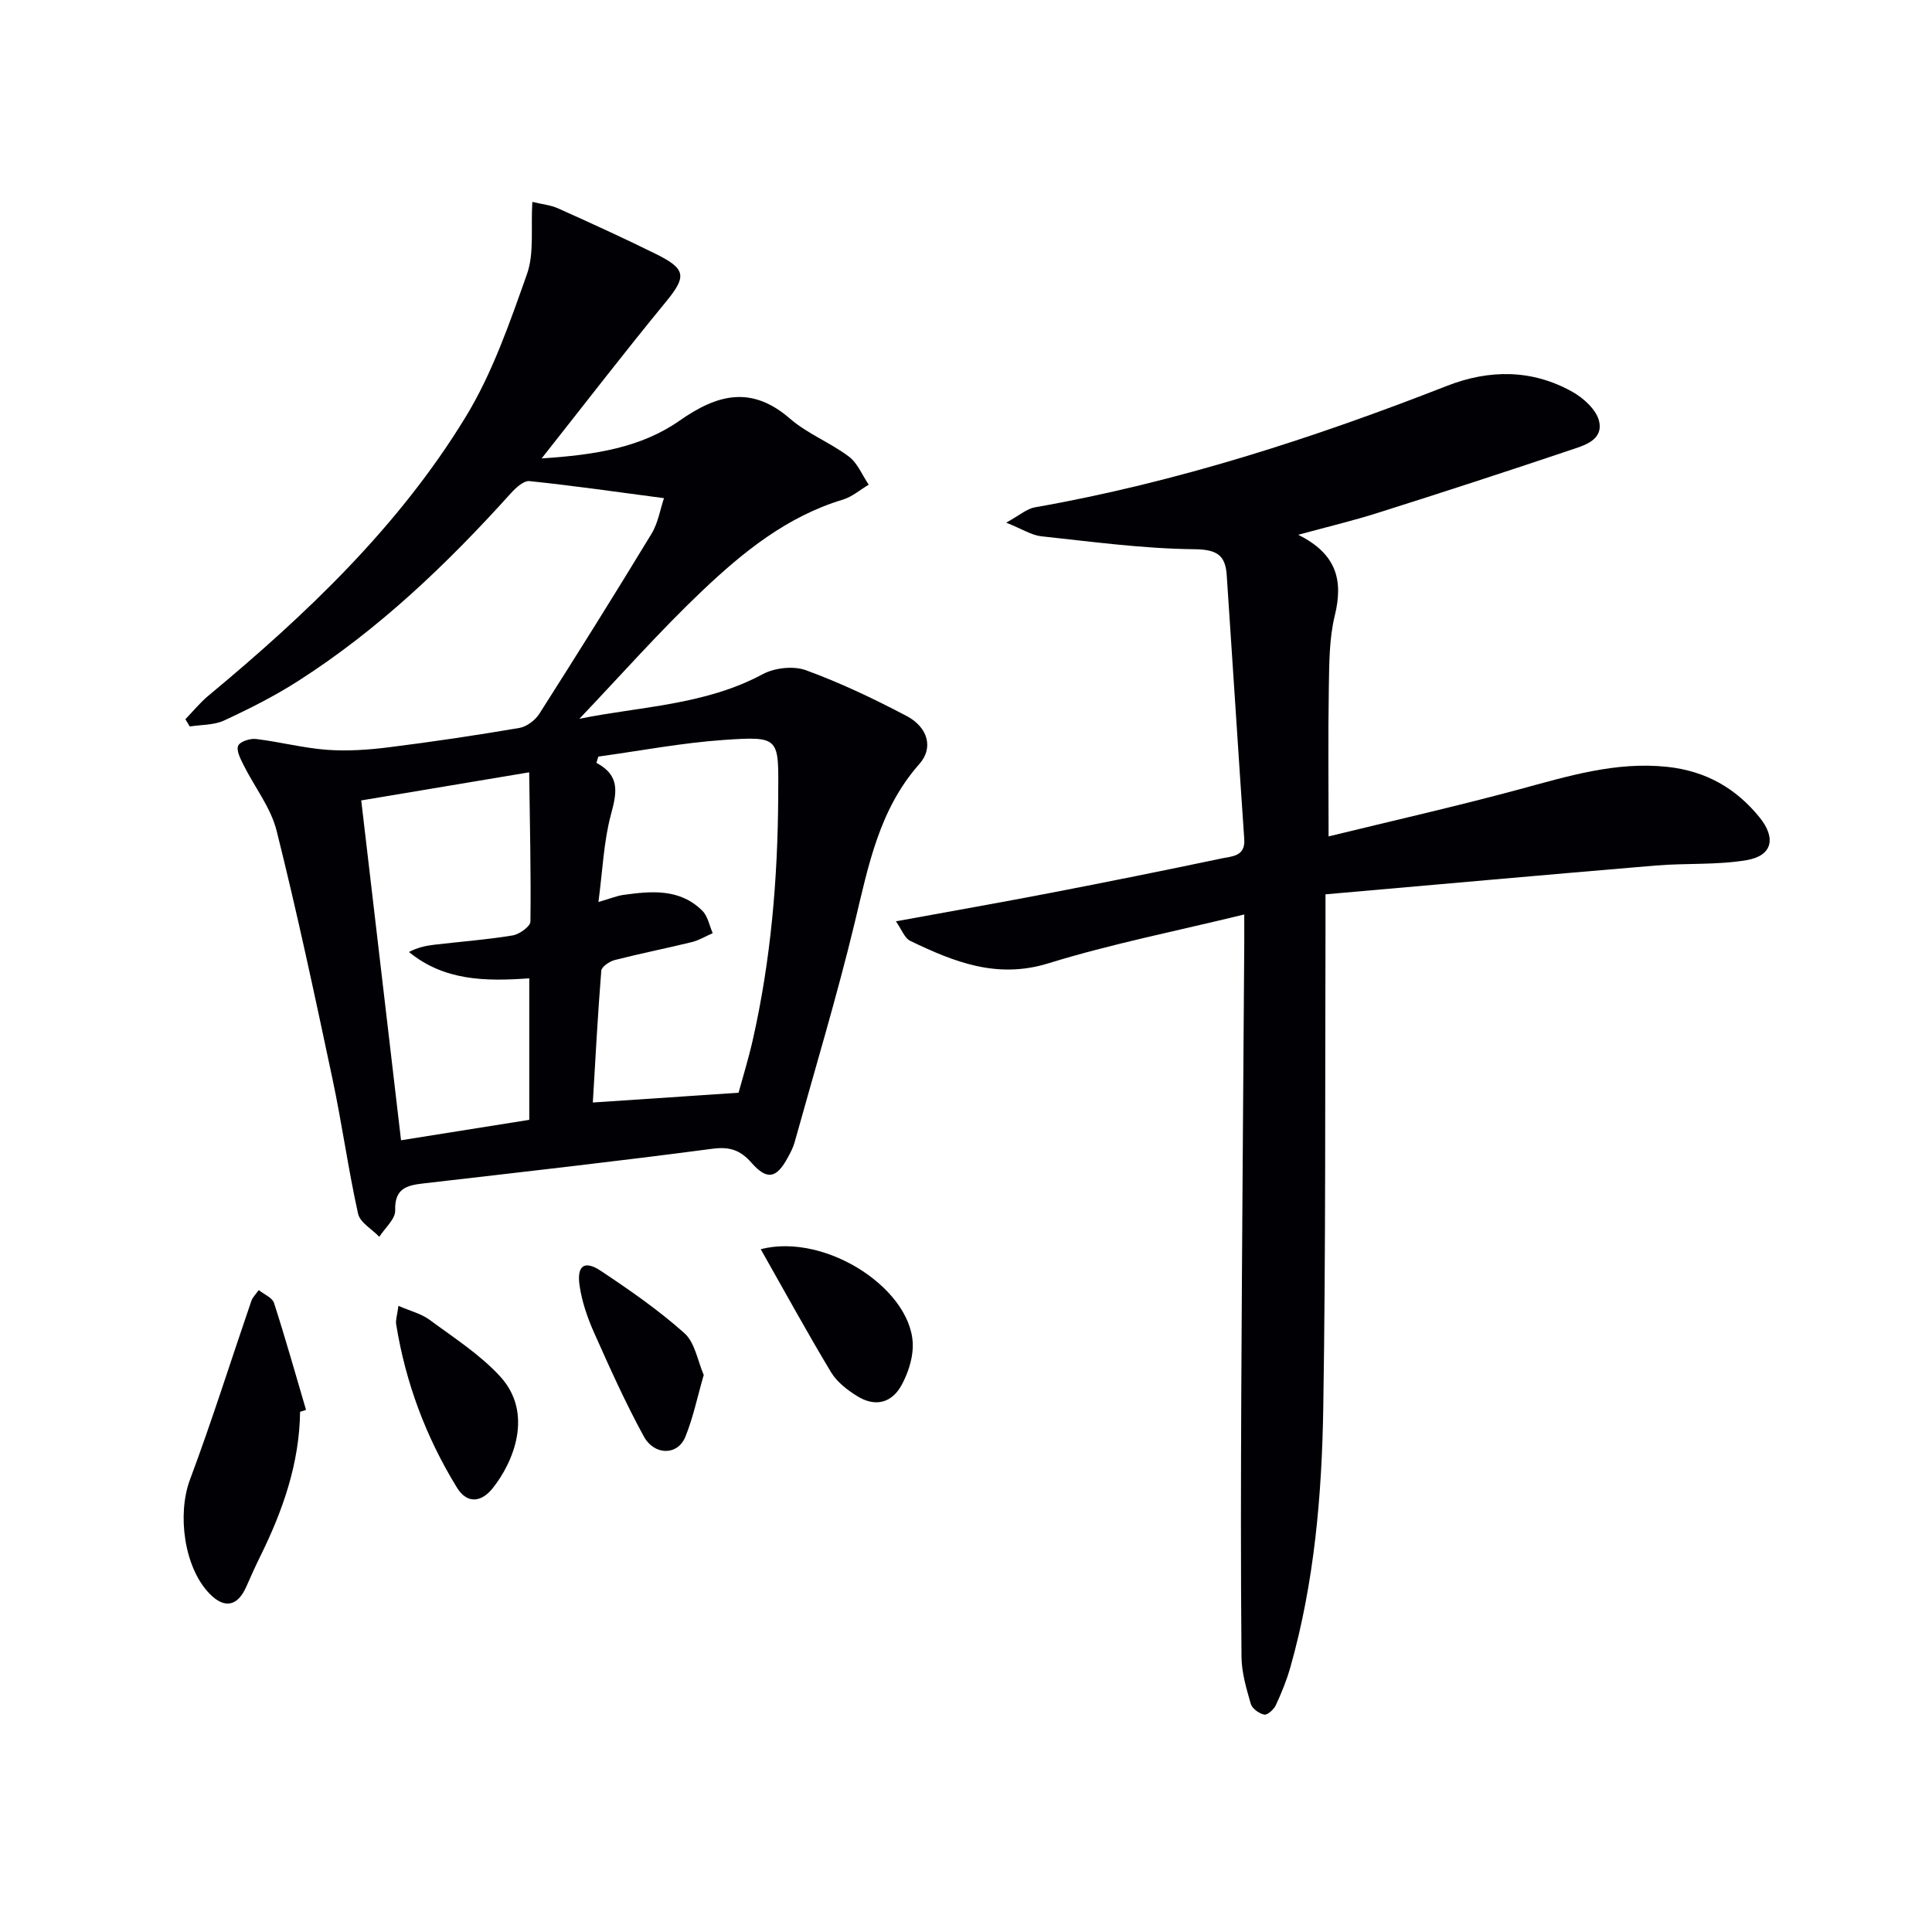
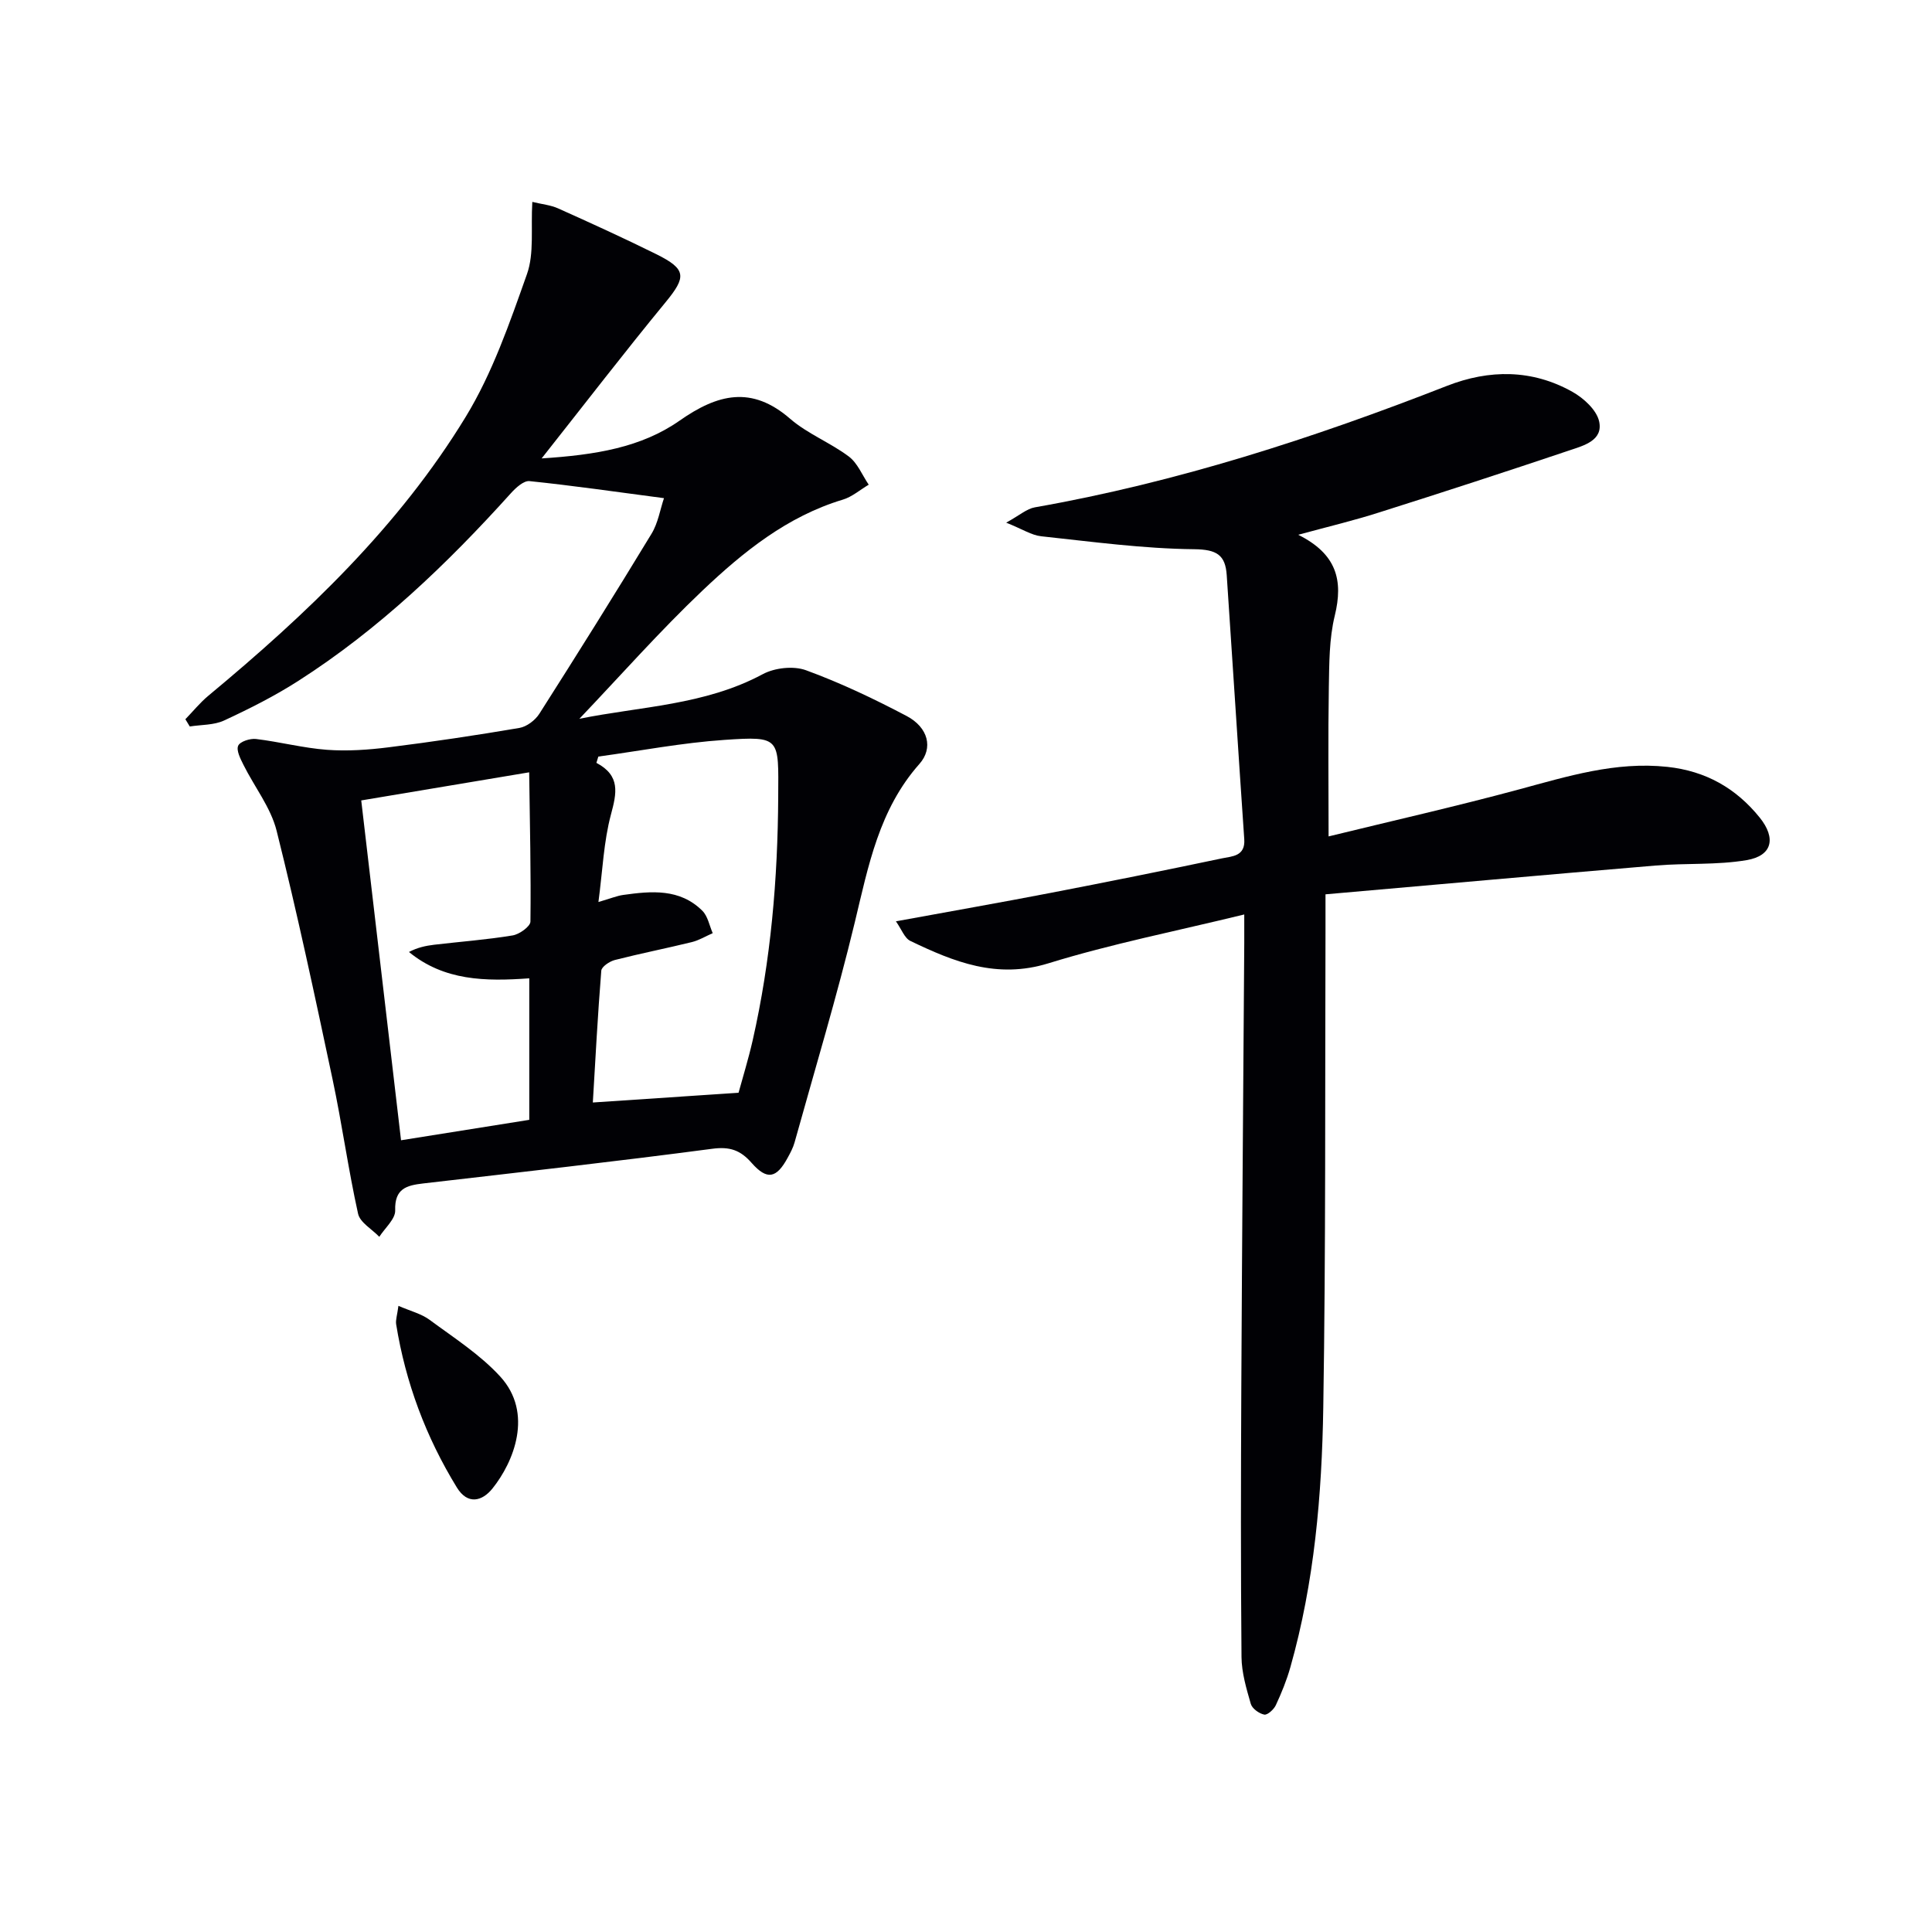
<svg xmlns="http://www.w3.org/2000/svg" enable-background="new 0 0 400 400" viewBox="0 0 400 400">
  <g fill="#010105">
    <path d="m137.47 103.14c-10.16-1.34-18.99-2.62-27.85-3.53-1.19-.12-2.82 1.37-3.83 2.49-13.2 14.65-27.37 28.21-44.04 38.88-4.87 3.12-10.09 5.75-15.35 8.19-2.11.98-4.72.86-7.11 1.24-.3-.5-.61-1-.91-1.5 1.58-1.63 3.02-3.42 4.75-4.86 20.33-16.88 39.44-35.03 53.28-57.73 5.54-9.08 9.11-19.46 12.69-29.56 1.53-4.32.78-9.45 1.11-14.96 2.01.49 3.79.65 5.33 1.34 6.82 3.06 13.63 6.16 20.33 9.48 6.29 3.12 6.26 4.69 1.92 9.97-8.43 10.25-16.52 20.77-25.65 32.32 11.13-.72 20.6-2.25 28.56-7.82 7.88-5.52 14.91-7.31 22.89-.39 3.6 3.12 8.3 4.93 12.14 7.81 1.82 1.36 2.78 3.86 4.13 5.84-1.78 1.05-3.43 2.51-5.35 3.09-11.53 3.47-20.62 10.82-29.06 18.82-8.87 8.42-16.99 17.63-25.5 26.56 12.61-2.57 25.94-2.78 37.97-9.24 2.48-1.33 6.37-1.76 8.96-.81 7.14 2.61 14.07 5.91 20.81 9.46 4.52 2.38 5.56 6.67 2.67 9.93-8.35 9.41-10.57 21.09-13.38 32.78-3.69 15.31-8.25 30.4-12.47 45.58-.31 1.11-.87 2.16-1.43 3.18-2.32 4.28-4.27 4.7-7.48 1.05-2.31-2.63-4.5-3.39-8.12-2.91-19.92 2.63-39.9 4.87-59.86 7.18-3.45.4-5.94 1.06-5.8 5.57.06 1.79-2.12 3.65-3.29 5.48-1.52-1.59-4-2.96-4.4-4.8-2.04-9.22-3.32-18.6-5.28-27.83-3.65-17.19-7.31-34.4-11.58-51.44-1.21-4.82-4.59-9.08-6.87-13.66-.62-1.25-1.51-2.96-1.09-3.94.37-.87 2.47-1.55 3.7-1.4 4.91.59 9.76 1.87 14.68 2.24 4.23.31 8.56.01 12.78-.52 9.05-1.13 18.08-2.48 27.07-4.01 1.52-.26 3.28-1.6 4.13-2.94 7.86-12.34 15.63-24.75 23.22-37.26 1.36-2.23 1.79-5.04 2.58-7.37zm-13.59 53.5c-.13.43-.26.86-.4 1.3 5.02 2.66 4.2 6.26 3.01 10.7-1.5 5.6-1.72 11.53-2.59 18.11 2.61-.76 3.84-1.28 5.11-1.46 5.85-.82 11.74-1.37 16.41 3.28 1.13 1.13 1.45 3.06 2.14 4.63-1.44.63-2.82 1.48-4.32 1.85-5.3 1.3-10.67 2.36-15.95 3.71-1.09.28-2.73 1.38-2.8 2.21-.74 9.2-1.22 18.41-1.75 27.29 10.5-.7 20.05-1.34 30.17-2.02.87-3.19 2.04-6.97 2.92-10.83 3.77-16.61 5.2-33.44 5.29-50.48.06-12.19.56-12.54-11.16-11.74-8.72.59-17.38 2.26-26.08 3.45zm-14.32 3.26c-12.95 2.17-24.31 4.07-34.77 5.82 2.79 23.85 5.48 46.84 8.24 70.36 8.72-1.39 17.76-2.83 26.55-4.23 0-10.15 0-19.68 0-29.3-9.1.66-17.62.52-24.91-5.45 1.76-.93 3.47-1.29 5.2-1.5 5.42-.64 10.88-1.04 16.26-1.93 1.41-.23 3.68-1.86 3.69-2.87.13-10.06-.12-20.13-.26-30.9z" />
    <path d="m268.78 110.72c8 3.98 9.35 9.46 7.57 16.75-1.17 4.78-1.14 9.91-1.23 14.88-.17 10.11-.05 20.22-.05 30.82 13.08-3.2 26.29-6.19 39.35-9.71 10.12-2.73 20.06-5.84 30.78-4.69 7.93.85 14.21 4.4 19.13 10.5 3.44 4.28 2.6 7.91-2.7 8.81-6.17 1.05-12.57.59-18.85 1.12-22.63 1.9-45.25 3.94-68.35 5.96 0 3.39.01 5.35 0 7.31-.11 32.99.07 65.98-.46 98.96-.29 18.1-1.84 36.18-6.81 53.74-.76 2.69-1.83 5.32-3.01 7.86-.41.89-1.73 2.09-2.4 1.96-1.07-.21-2.51-1.25-2.79-2.23-.91-3.16-1.89-6.45-1.92-9.7-.17-18.61-.13-37.22-.04-55.83.15-30.64.4-61.28.61-91.92.01-1.79 0-3.58 0-5.98-13.99 3.42-27.49 6.08-40.57 10.12-10.66 3.29-19.54-.3-28.56-4.64-1.21-.58-1.82-2.41-2.99-4.06 11.18-2.05 21.57-3.87 31.94-5.87 11.88-2.29 23.75-4.68 35.59-7.17 2.06-.43 4.84-.4 4.59-3.96-1.25-18.22-2.4-36.45-3.63-54.68-.28-4.16-2.05-5.31-6.72-5.36-10.57-.11-21.14-1.55-31.68-2.68-2.01-.21-3.9-1.48-7.26-2.82 2.77-1.52 4.26-2.88 5.93-3.17 29.39-5.17 57.6-14.3 85.33-25.15 8.77-3.43 17.64-3.45 25.98 1.24 2.32 1.3 4.99 3.74 5.52 6.1.88 3.96-3.18 5.02-6.07 5.99-13.05 4.39-26.14 8.66-39.27 12.81-5.19 1.68-10.52 2.94-16.96 4.69z" />
-     <path d="m62.13 292.3c-.14 10.68-3.57 20.45-8.23 29.89-1.02 2.07-1.97 4.19-2.9 6.3-1.8 4.1-4.54 4.64-7.62 1.46-5.3-5.45-6.71-16.49-4.05-23.6 4.56-12.2 8.47-24.65 12.7-36.98.29-.84 1.02-1.52 1.54-2.27 1.09.88 2.8 1.55 3.16 2.66 2.37 7.33 4.45 14.75 6.63 22.14-.42.14-.82.27-1.23.4z" />
    <path d="m82.49 270.36c2.47 1.08 4.71 1.62 6.43 2.88 5.03 3.72 10.45 7.18 14.63 11.74 6.98 7.61 2.78 17.77-1.6 23.21-2.15 2.67-5.14 3.4-7.36-.22-6.4-10.43-10.62-21.69-12.57-33.79-.14-.9.22-1.89.47-3.82z" />
-     <path d="m157.5 258.63c13.76-3.53 32.08 8.8 31.47 20.54-.13 2.54-1.04 5.22-2.24 7.48-2.07 3.88-5.53 4.71-9.25 2.41-2.06-1.28-4.2-2.93-5.42-4.95-5-8.32-9.66-16.84-14.56-25.48z" />
-     <path d="m145.7 284.67c-1.34 4.64-2.2 8.88-3.81 12.82-1.57 3.86-6.39 3.94-8.61-.12-3.79-6.93-7.04-14.18-10.26-21.41-1.39-3.12-2.55-6.47-3.03-9.83-.59-4.13 1.03-5.25 4.39-3.02 6 3.99 11.97 8.13 17.32 12.91 2.2 1.97 2.75 5.78 4 8.65z" />
  </g>
</svg>